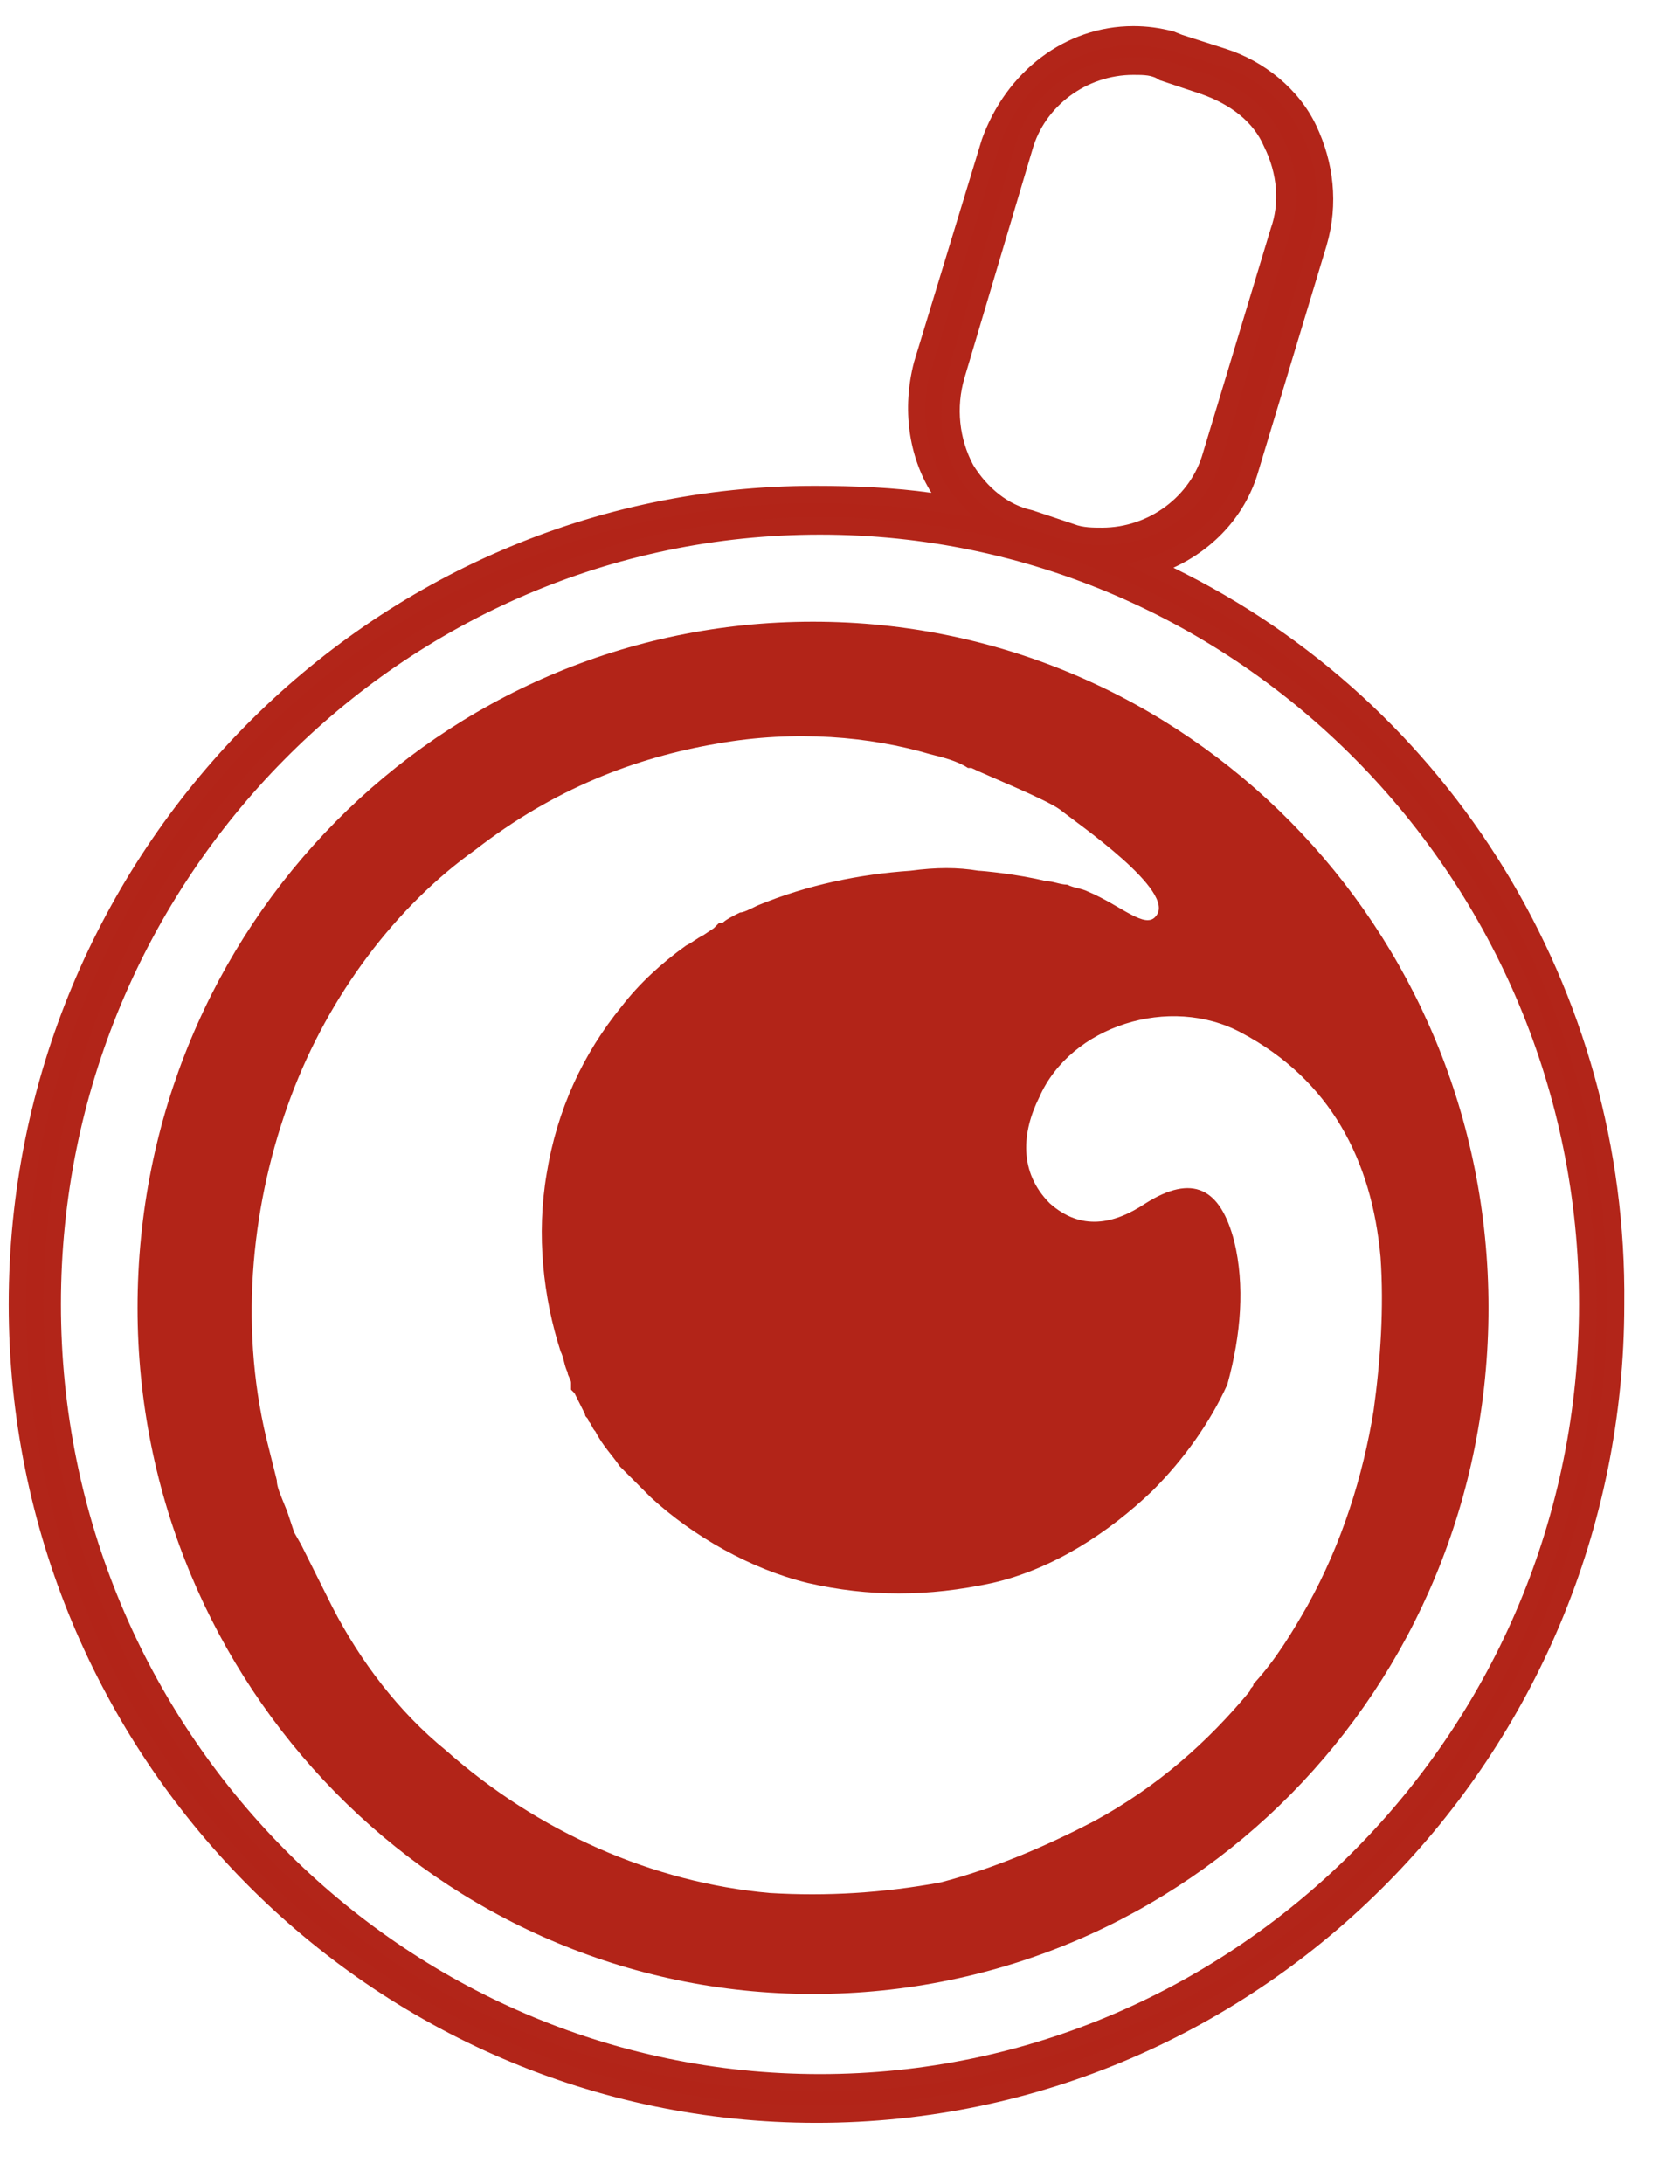
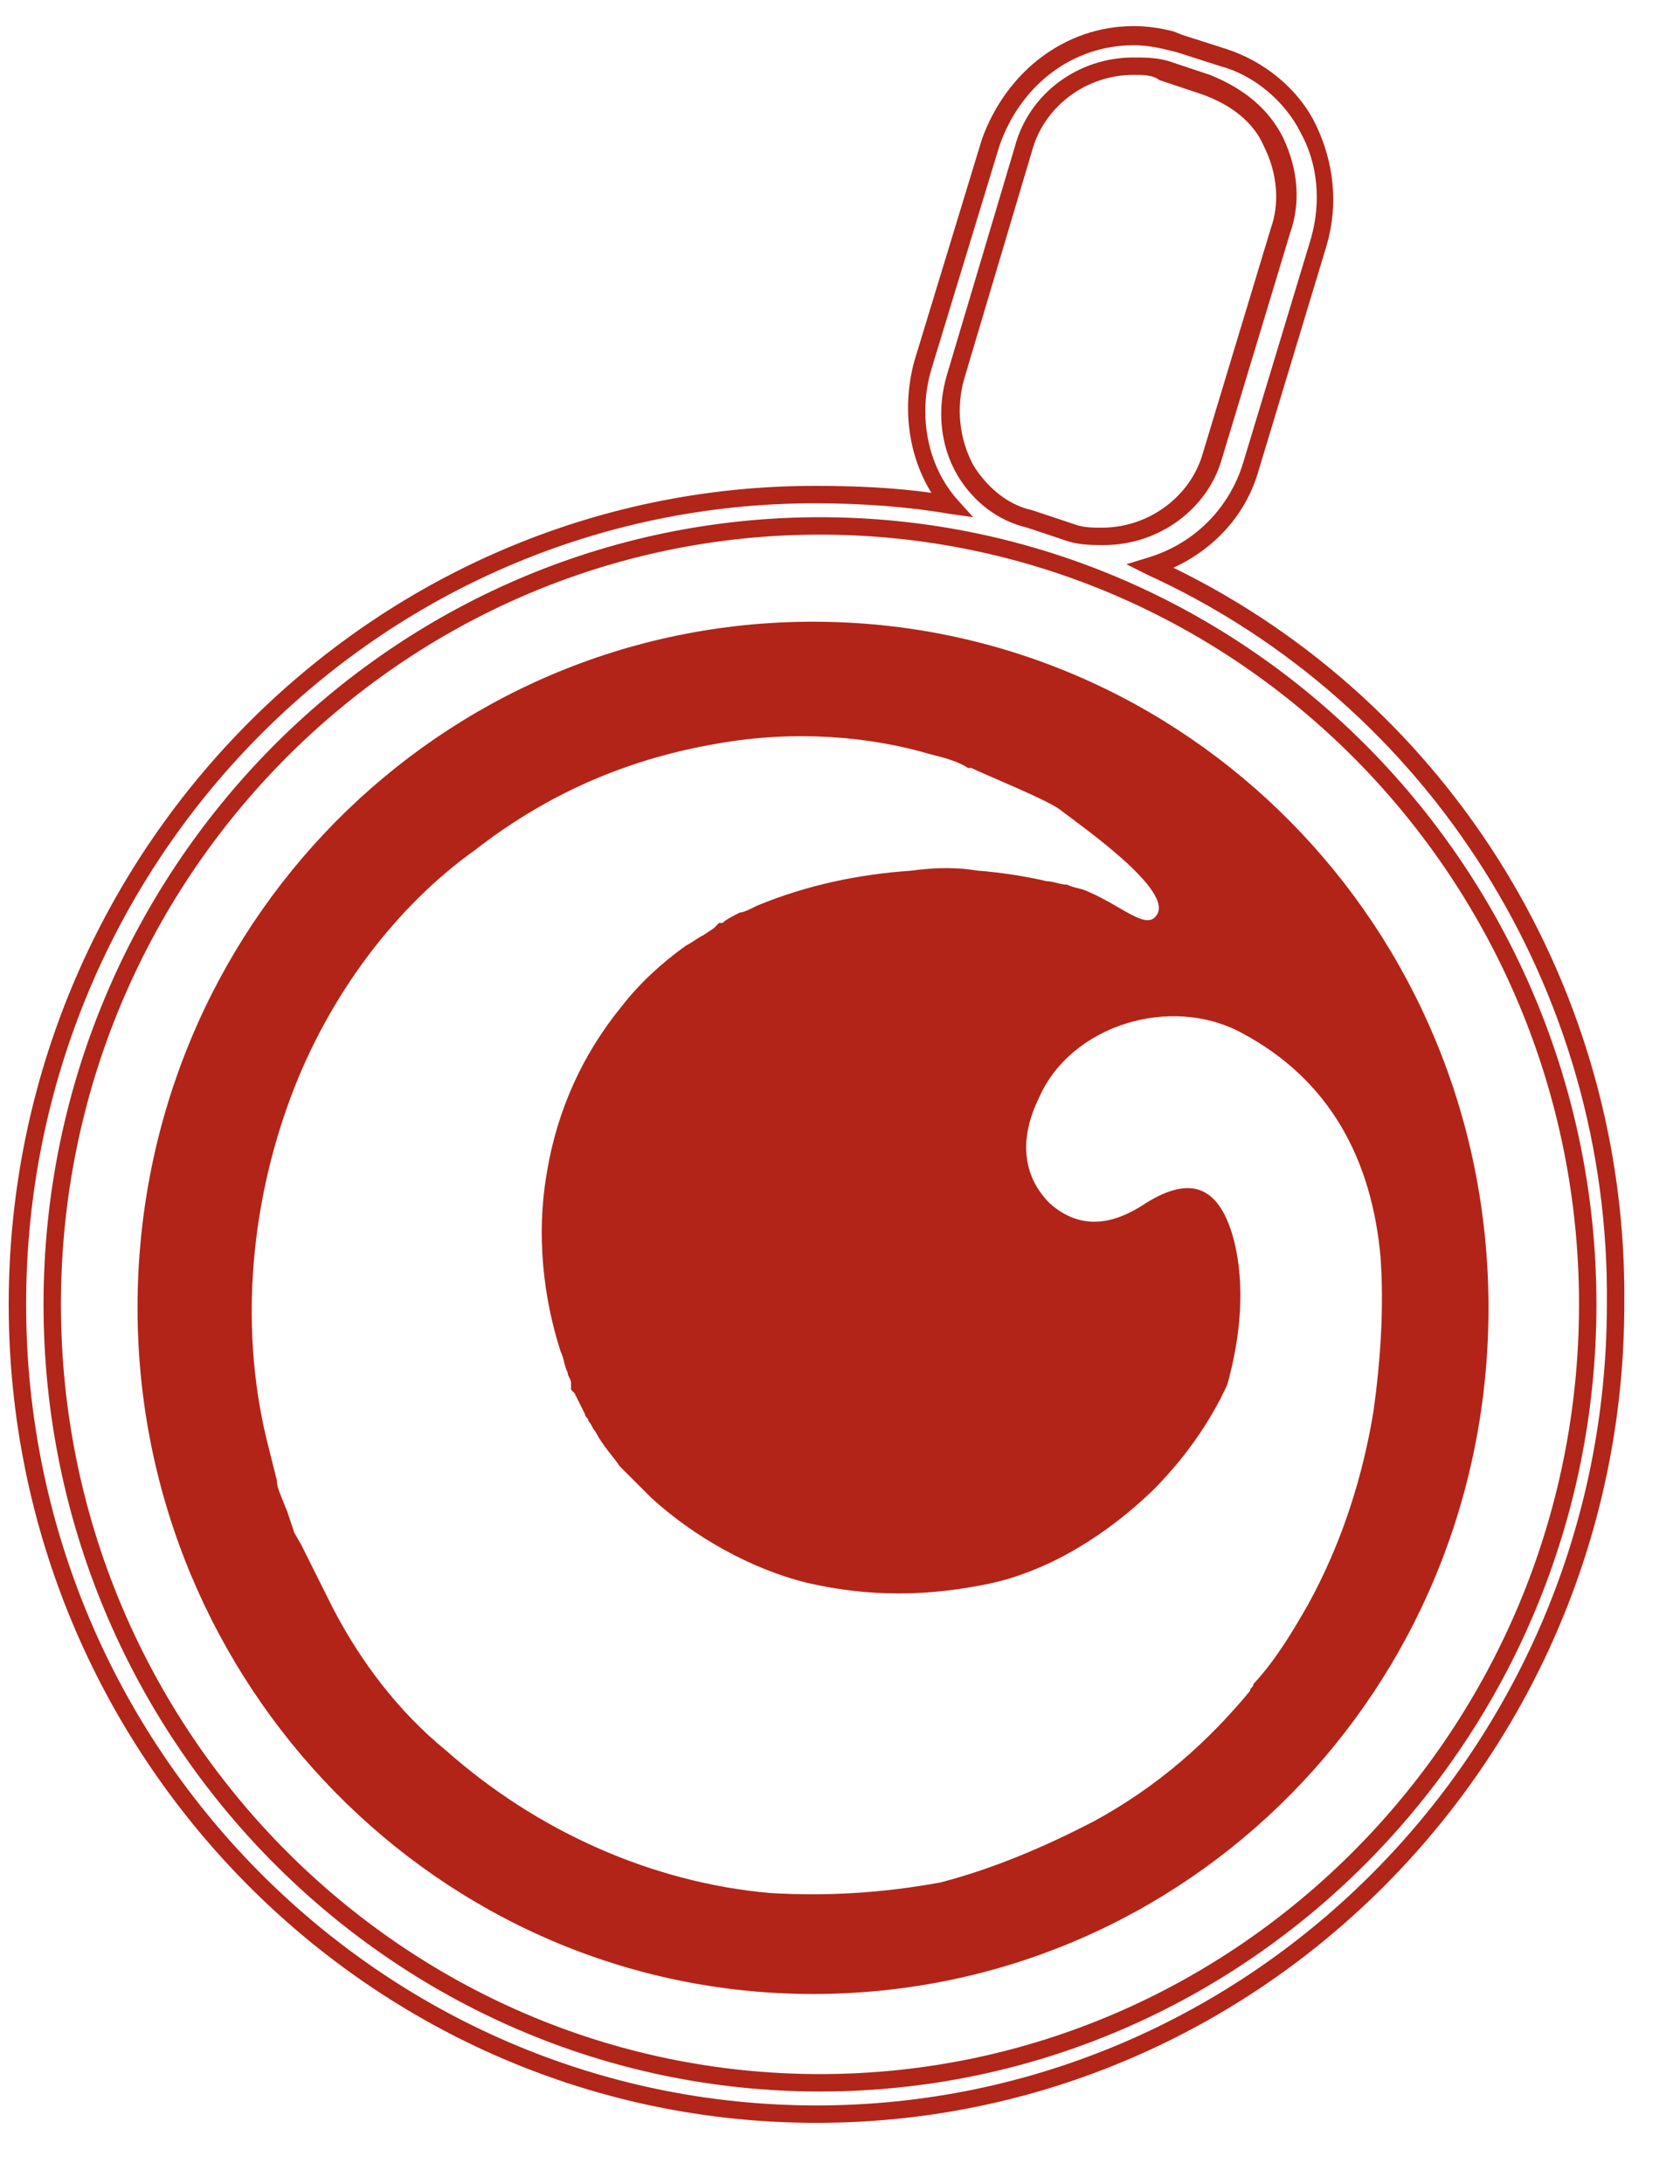
<svg xmlns="http://www.w3.org/2000/svg" version="1.1" id="_x3C_Calque_x3E_" x="0px" y="0px" viewBox="0 0 96.5 125.4" style="enable-background:new 0 0 96.5 125.4;" xml:space="preserve">
  <style type="text/css">
	.st0{fill:#B22418;}
	.st1{fill:#B22519;}
</style>
  <g>
    <g>
-       <path class="st0" d="M47.1,119.6C22.8,119.6,3,99.6,3,74.9s19.8-44.7,44.1-44.7s44.1,20,44.1,44.7S71.4,119.6,47.1,119.6     M54.9,21.6l3.9-13.1c0.8-2.9,3.5-4.7,6.3-4.7c0.6,0,1.2,0,1.8,0.2l2.4,0.8c1.6,0.6,3.1,1.6,3.9,3.3s1,3.5,0.4,5.1l-3.9,12.9    c-0.8,2.9-3.5,4.7-6.3,4.7c-0.6,0-1.2,0-1.8-0.2l-2.4-0.8C55.7,29,53.8,25.1,54.9,21.6 M66.1,32.5c2.7-0.8,4.9-2.9,5.7-5.7    l3.9-12.9c0.6-2.2,0.4-4.5-0.6-6.5s-2.9-3.5-4.9-4.1l-2.4-0.8c-1-0.2-1.8-0.4-2.7-0.4c-3.7,0-6.9,2.4-8.2,6.1L53,21    c-0.8,2.9-0.2,5.9,1.6,8c-2.4-0.4-5.1-0.6-7.8-0.6C21.6,28.4,1,49.2,1,74.9s20.6,46.5,45.9,46.5s45.9-20.8,45.9-46.5    C93,56.1,82,39.8,66.1,32.5" />
      <path class="st1" d="M46.9,121.9c-25.6,0-46.4-21.1-46.4-47s20.8-47,46.3-47c2.3,0,4.6,0.1,6.7,0.4c-1.3-2.1-1.7-4.8-1-7.5    l3.9-12.8c1.4-3.9,4.8-6.5,8.7-6.5c0.8,0,1.5,0.1,2.3,0.3L67.9,2l2.5,0.8c2.2,0.7,4.2,2.3,5.2,4.4c1,2.1,1.3,4.5,0.6,6.9    l-3.9,12.9c-0.7,2.5-2.5,4.5-4.9,5.6c16,7.8,26.1,24.3,25.9,42.3C93.3,100.8,72.5,121.9,46.9,121.9z M46.8,28.9    c-25,0-45.3,20.6-45.3,46s20.4,46,45.4,46s45.4-20.6,45.4-46c0.2-18-10.2-34.5-26.4-41.9l-1.2-0.6L66,32c2.6-0.8,4.6-2.8,5.4-5.4    l3.9-12.9c0.6-2.1,0.4-4.3-0.6-6.1c-0.9-1.8-2.7-3.3-4.6-3.8L67.6,3l-0.4-0.1c-0.8-0.2-1.4-0.3-2.1-0.3c-3.5,0-6.5,2.3-7.7,5.8    l-3.9,12.8c-0.8,2.7-0.2,5.6,1.5,7.5l0.9,1l-1.4-0.2C52.2,29.1,49.5,28.9,46.8,28.9z M47.1,120.1c-24.6,0-44.6-20.3-44.6-45.2    c0-24.9,20-45.2,44.6-45.2c24.6,0,44.6,20.3,44.6,45.2C91.7,99.8,71.7,120.1,47.1,120.1z M47.1,30.7c-24,0-43.6,19.8-43.6,44.2    c0,24.4,19.6,44.2,43.6,44.2c24,0,43.6-19.8,43.6-44.2C90.7,50.5,71.1,30.7,47.1,30.7z M63.4,31.3c-0.6,0-1.3,0-2-0.2L59,30.3    c-1.7-0.4-3.1-1.5-4-3c-1-1.7-1.2-3.8-0.6-5.8l3.9-13.1c0.8-3,3.6-5.1,6.8-5.1c0.6,0,1.3,0,2,0.2l2.4,0.8c2,0.8,3.4,2,4.2,3.6    c0.9,1.9,1,3.8,0.4,5.5l-3.9,12.9C69.4,29.2,66.6,31.3,63.4,31.3z M65.1,4.3c-2.7,0-5.1,1.8-5.8,4.3l-3.9,13.1    c-0.5,1.7-0.3,3.5,0.5,5c0.8,1.3,2,2.3,3.4,2.6l2.4,0.8c0.5,0.2,1.1,0.2,1.6,0.2c2.7,0,5.1-1.8,5.8-4.3l3.9-12.9    c0.5-1.4,0.4-3.1-0.4-4.7c-0.6-1.4-1.9-2.4-3.6-3l-2.4-0.8C66.2,4.3,65.7,4.3,65.1,4.3z" />
    </g>
  </g>
  <g>
    <path class="st0" d="M75.1,92.2c-0.8,1.4-1.8,3.1-3.1,4.5c0,0.2-0.2,0.2-0.2,0.4l0,0c-2.4,2.9-5.3,5.5-9,7.5   c-2.7,1.4-5.7,2.7-8.8,3.5c-3.3,0.6-6.5,0.8-9.8,0.6c-6.7-0.6-13.3-3.5-18.6-8.2c-2.7-2.2-4.9-5.1-6.5-8.2   c-0.2-0.4-0.4-0.8-0.6-1.2c-0.2-0.4-0.4-0.8-0.6-1.2l-0.6-1.2L16.9,88l-0.2-0.6l-0.2-0.6c-0.4-1-0.6-1.4-0.6-1.8   c-0.2-0.8-0.4-1.6-0.6-2.4c-1.6-6.7-0.8-13.7,1.4-19.6s6.1-11,10.6-14.2c4.5-3.5,9.2-5.3,13.9-6.1c4.5-0.8,8.8-0.4,12.2,0.6   c0.8,0.2,1.6,0.4,2.2,0.8l0,0l0,0h0.2c0.8,0.4,4.3,1.8,5.1,2.4c1,0.8,6.7,4.7,5.5,6.1c-0.6,0.8-2-0.6-3.9-1.4   c-0.4-0.2-0.8-0.2-1.2-0.4c-0.4,0-0.8-0.2-1.2-0.2c-1.6-0.4-3.7-0.6-3.9-0.6c-1.2-0.2-2.4-0.2-3.9,0c-2.9,0.2-5.9,0.8-8.8,2   c-0.4,0.2-0.8,0.4-1,0.4c-0.4,0.2-0.8,0.4-1,0.6h-0.2l0,0c0,0-0.2,0,0,0l0,0L41,53.3l-0.6,0.4c-0.4,0.2-0.6,0.4-1,0.6   c-1.4,1-2.7,2.2-3.7,3.5c-2.2,2.7-3.7,5.9-4.3,9.6c-0.6,3.5-0.2,7.1,0.8,10.2c0.2,0.4,0.2,0.8,0.4,1.2c0,0.2,0.2,0.4,0.2,0.6v0.2   v0.2L33,80l0.4,0.8l0.2,0.4c0,0.2,0.2,0.2,0.2,0.4c0.2,0.2,0.2,0.4,0.4,0.6c0.4,0.8,1,1.4,1.4,2c0.6,0.6,1.2,1.2,1.8,1.8   c2.4,2.2,5.7,4.1,9,4.9c3.5,0.8,6.9,0.8,10.6,0c3.5-0.8,6.7-2.9,9.2-5.3c1.8-1.8,3.3-3.9,4.3-6.1c0.8-2.9,1-5.7,0.4-8.2   c-0.8-3.1-2.4-3.9-5.1-2.2c-1.8,1.2-3.7,1.6-5.5,0c-1.8-1.8-1.6-4.1-0.6-6.1c1.8-4.1,7.5-5.9,11.6-3.7c5.1,2.7,7.5,7.3,8,12.9   c0.2,2.9,0,5.9-0.4,8.8C78.3,84.7,77.1,88.6,75.1,92.2 M46.7,35.7c-21.4,0-38.8,17.5-38.8,39.4c0,21.6,17.3,39.4,38.8,39.4   S85.5,97,85.5,75.1S68.1,35.7,46.7,35.7" />
  </g>
</svg>